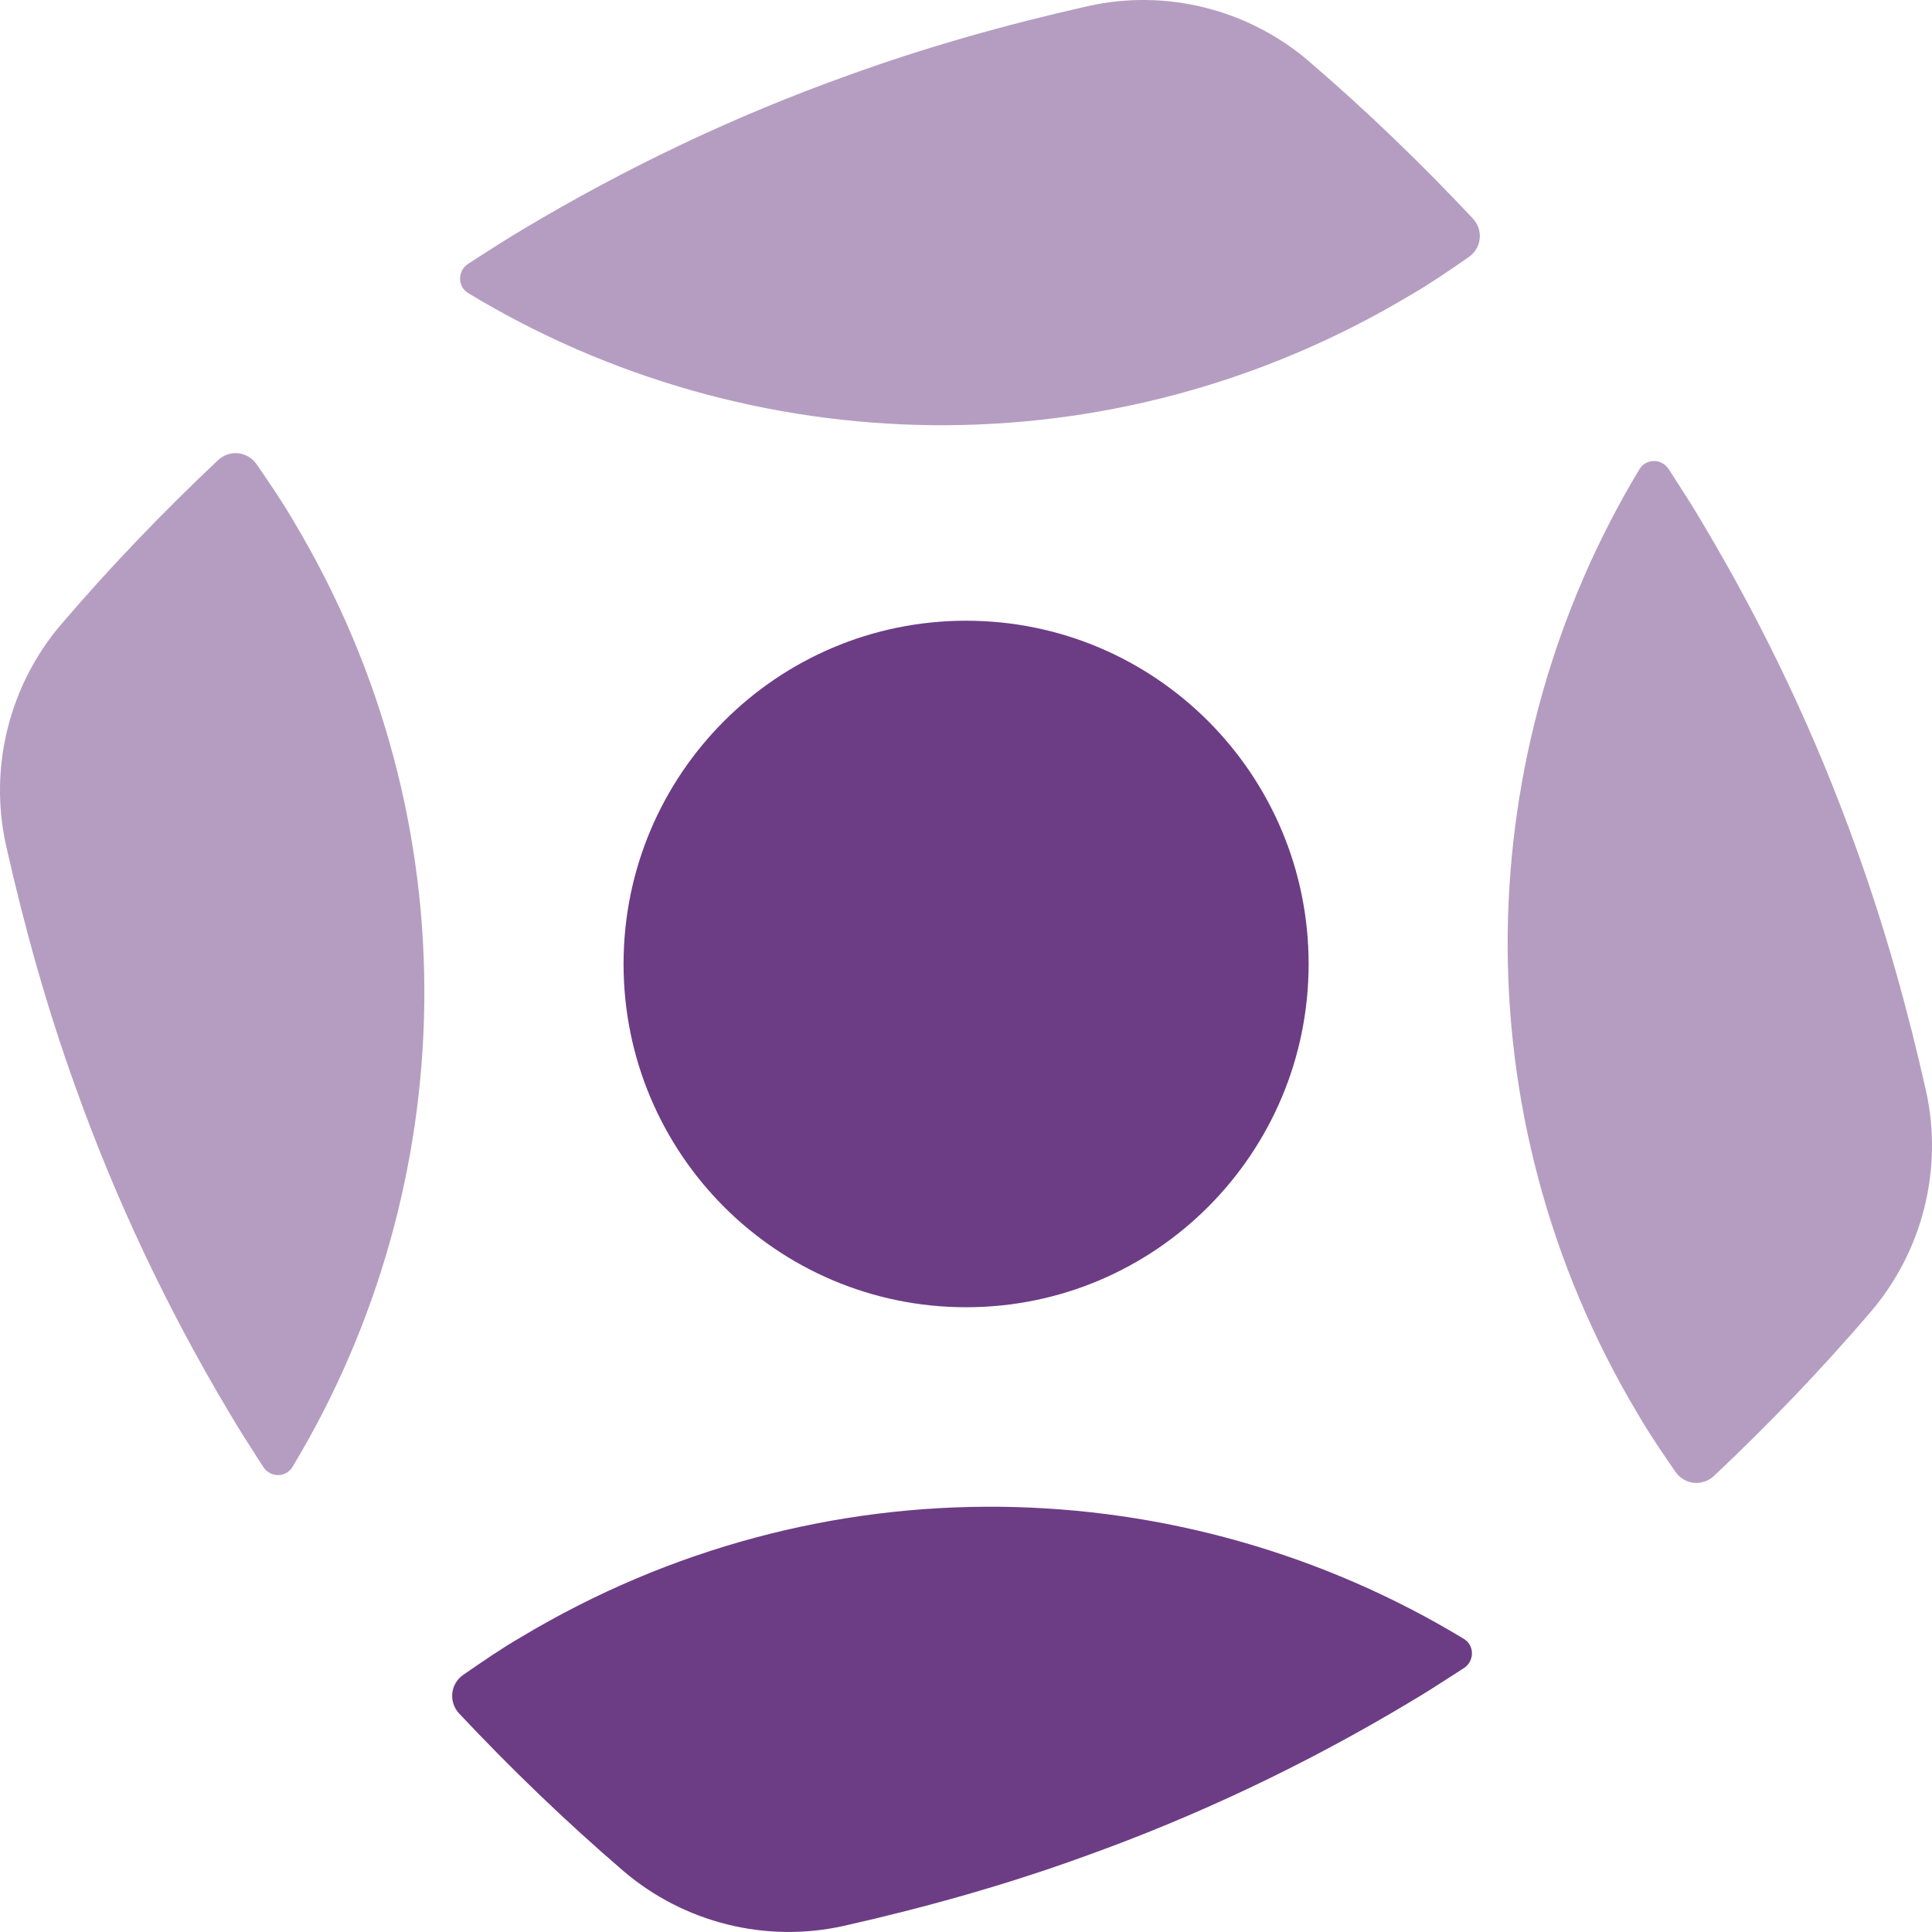
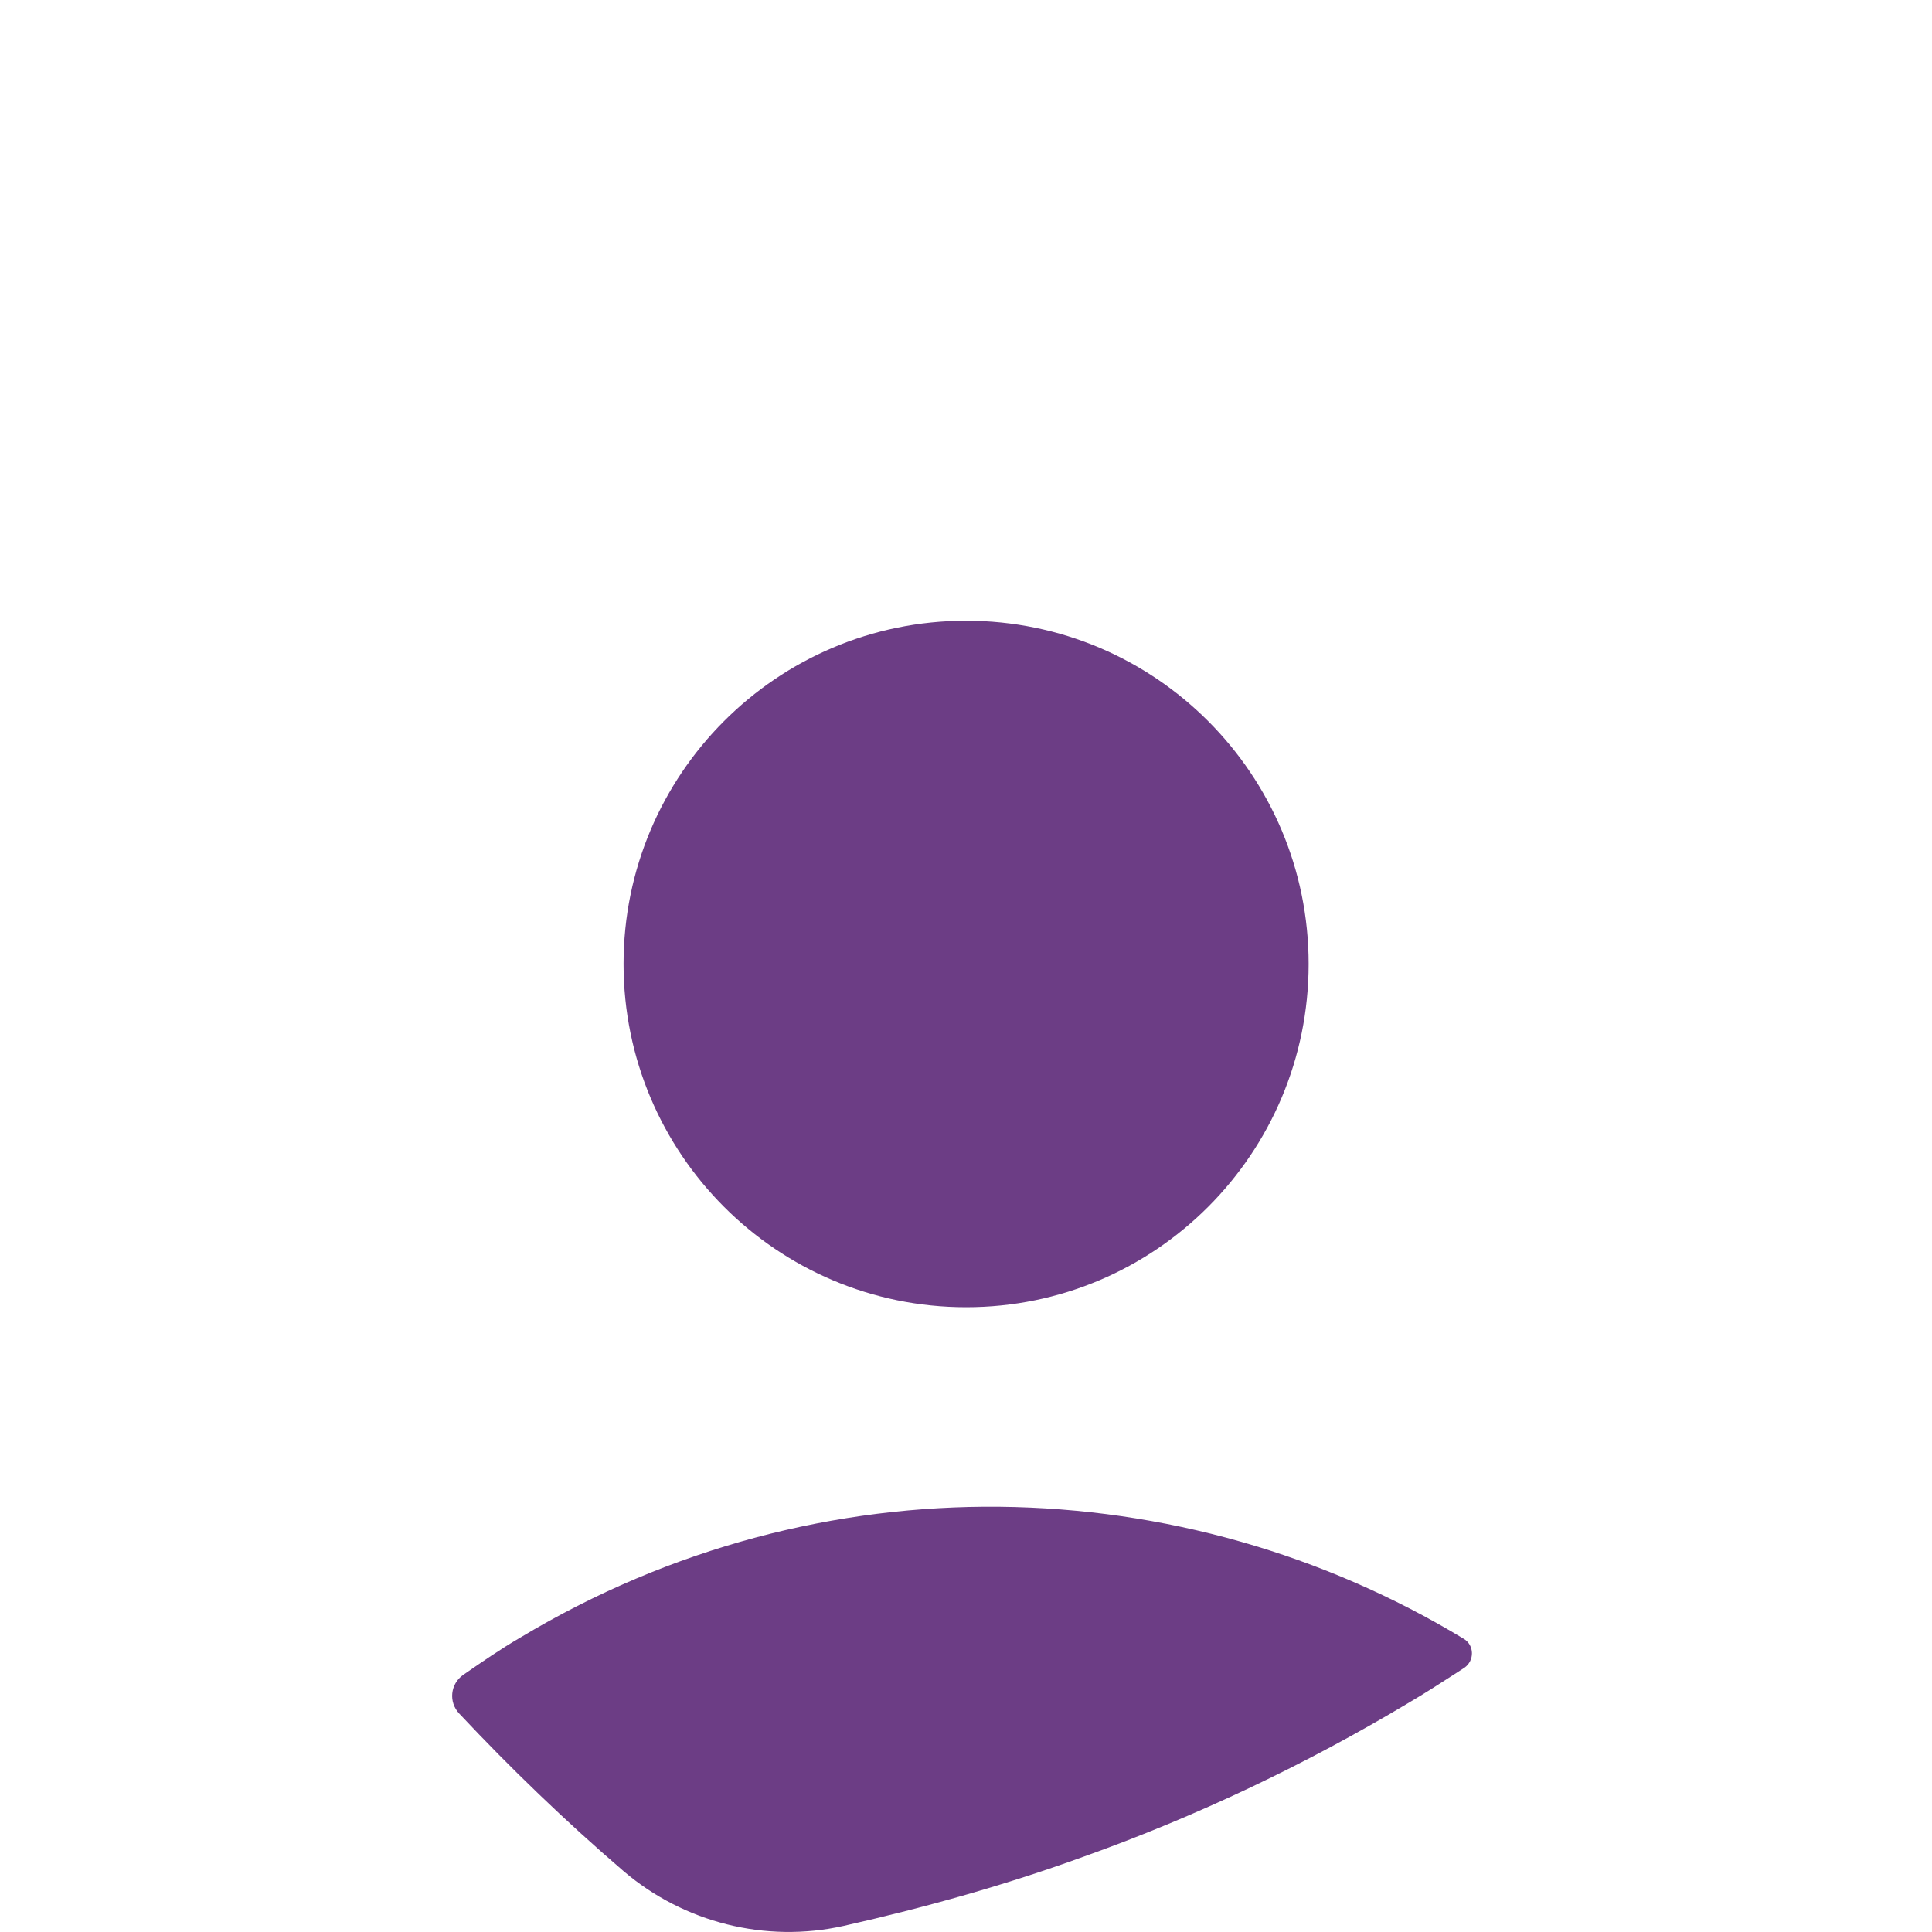
<svg xmlns="http://www.w3.org/2000/svg" fill="none" viewBox="0 0 32 32" height="32" width="32">
  <path fill="#6C3D85" d="M21.675 15.966C21.675 19.106 19.135 21.652 16.002 21.652C12.868 21.652 10.328 19.106 10.328 15.966C10.328 12.827 12.868 10.281 16.002 10.281C19.135 10.281 21.675 12.827 21.675 15.966ZM7.671 27.742C7.981 27.528 8.29 27.314 8.62 27.122C13.601 24.13 19.604 24.333 24.243 27.143C24.424 27.25 24.424 27.507 24.254 27.624C24.209 27.653 24.163 27.683 24.118 27.712C23.862 27.878 23.599 28.047 23.337 28.201C21.641 29.217 19.828 30.082 17.941 30.755C16.672 31.215 15.349 31.589 13.974 31.899C12.683 32.187 11.329 31.846 10.327 30.991C9.356 30.157 8.45 29.281 7.607 28.383C7.426 28.191 7.458 27.892 7.671 27.742Z" clip-rule="evenodd" fill-rule="evenodd" />
-   <path fill-opacity="0.5" fill="#6C3D85" d="M23.379 4.877C23.71 4.685 24.019 4.471 24.328 4.257C24.542 4.108 24.574 3.809 24.392 3.616C23.55 2.719 22.644 1.842 21.673 1.009C20.671 0.154 19.317 -0.188 18.026 0.1C16.651 0.41 15.328 0.784 14.059 1.244C12.172 1.917 10.359 2.783 8.663 3.798C8.401 3.952 8.138 4.122 7.882 4.287C7.837 4.317 7.791 4.346 7.746 4.375C7.576 4.493 7.576 4.749 7.757 4.856C12.396 7.666 18.399 7.869 23.379 4.877ZM4.867 8.639C4.675 8.307 4.462 7.998 4.249 7.688C4.099 7.474 3.801 7.442 3.609 7.624C2.713 8.468 1.838 9.376 1.007 10.348C0.154 11.353 -0.188 12.71 0.1 14.003C0.41 15.382 0.783 16.707 1.241 17.979C1.913 19.87 2.777 21.687 3.79 23.386C3.944 23.649 4.113 23.912 4.278 24.169L4.279 24.17C4.308 24.215 4.337 24.26 4.366 24.305C4.483 24.476 4.739 24.476 4.846 24.294C7.65 19.645 7.853 13.629 4.867 8.639ZM27.752 24.38C27.538 24.07 27.325 23.76 27.133 23.429C24.147 18.438 24.35 12.422 27.154 7.773C27.261 7.592 27.517 7.592 27.634 7.763C27.663 7.808 27.692 7.853 27.722 7.899C27.887 8.155 28.056 8.418 28.21 8.682C29.223 10.381 30.087 12.197 30.759 14.089C31.217 15.361 31.59 16.686 31.9 18.064C32.188 19.357 31.846 20.714 30.993 21.719C30.162 22.691 29.287 23.6 28.391 24.444C28.199 24.625 27.901 24.593 27.752 24.38Z" clip-rule="evenodd" fill-rule="evenodd" />
</svg>